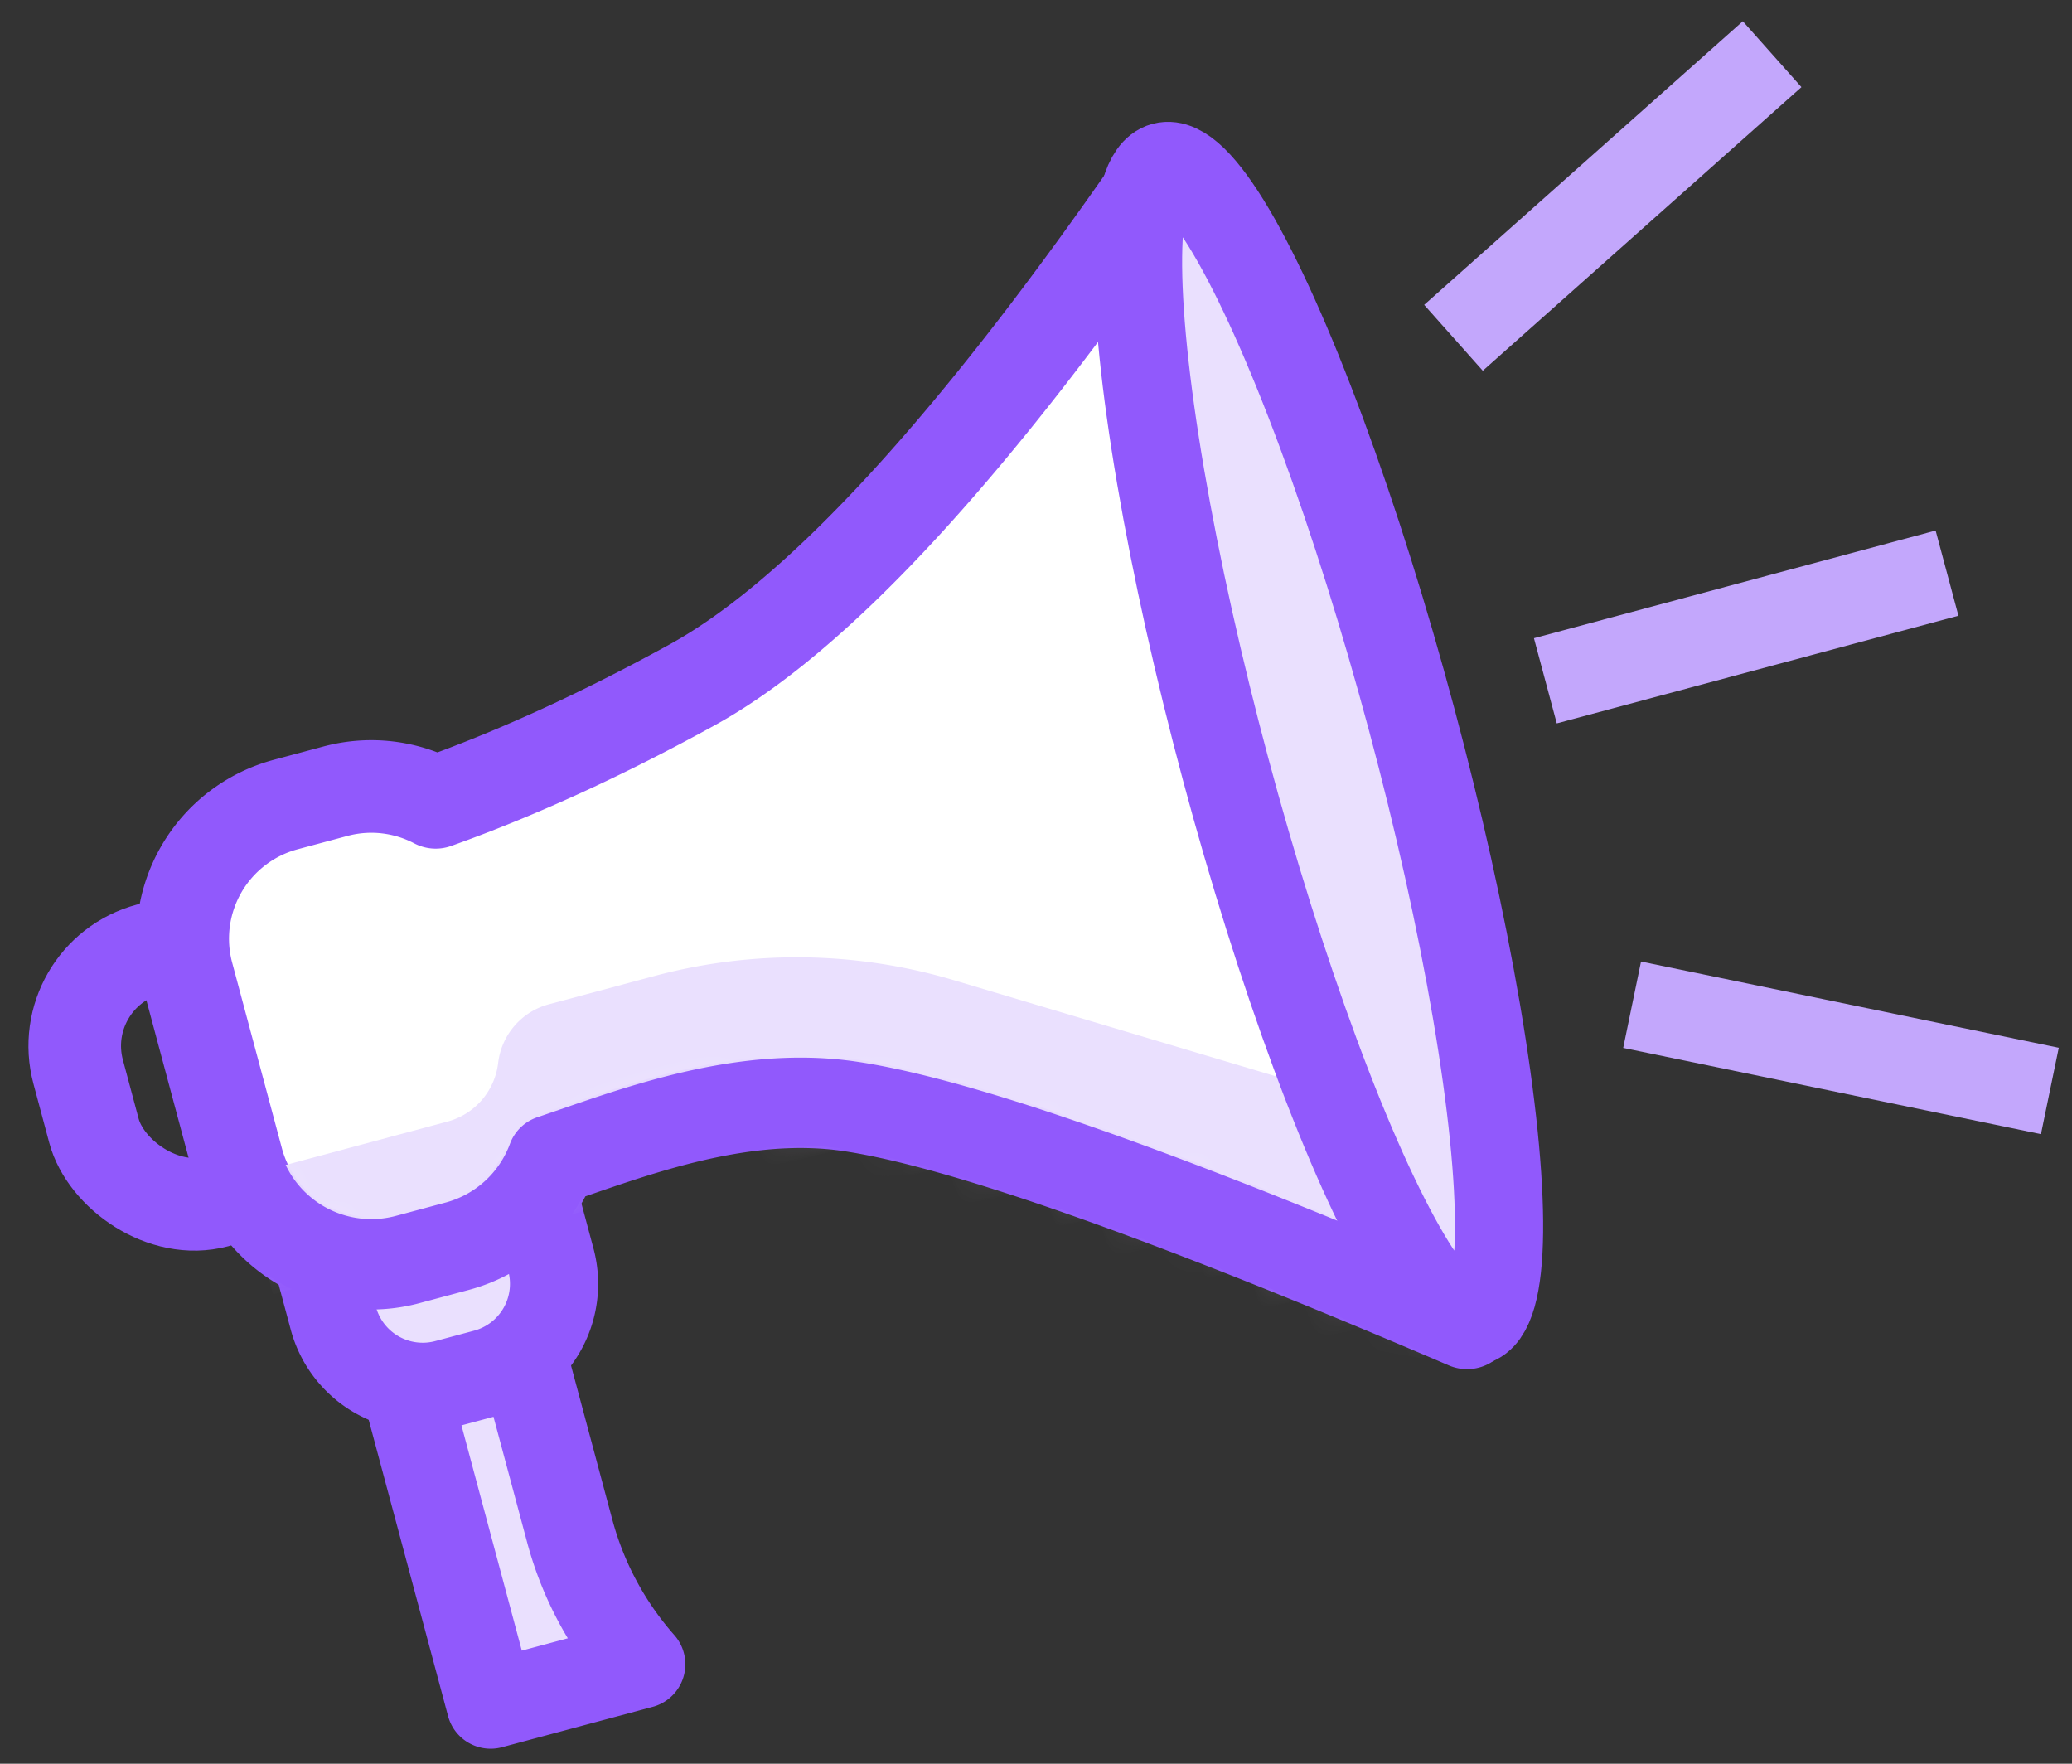
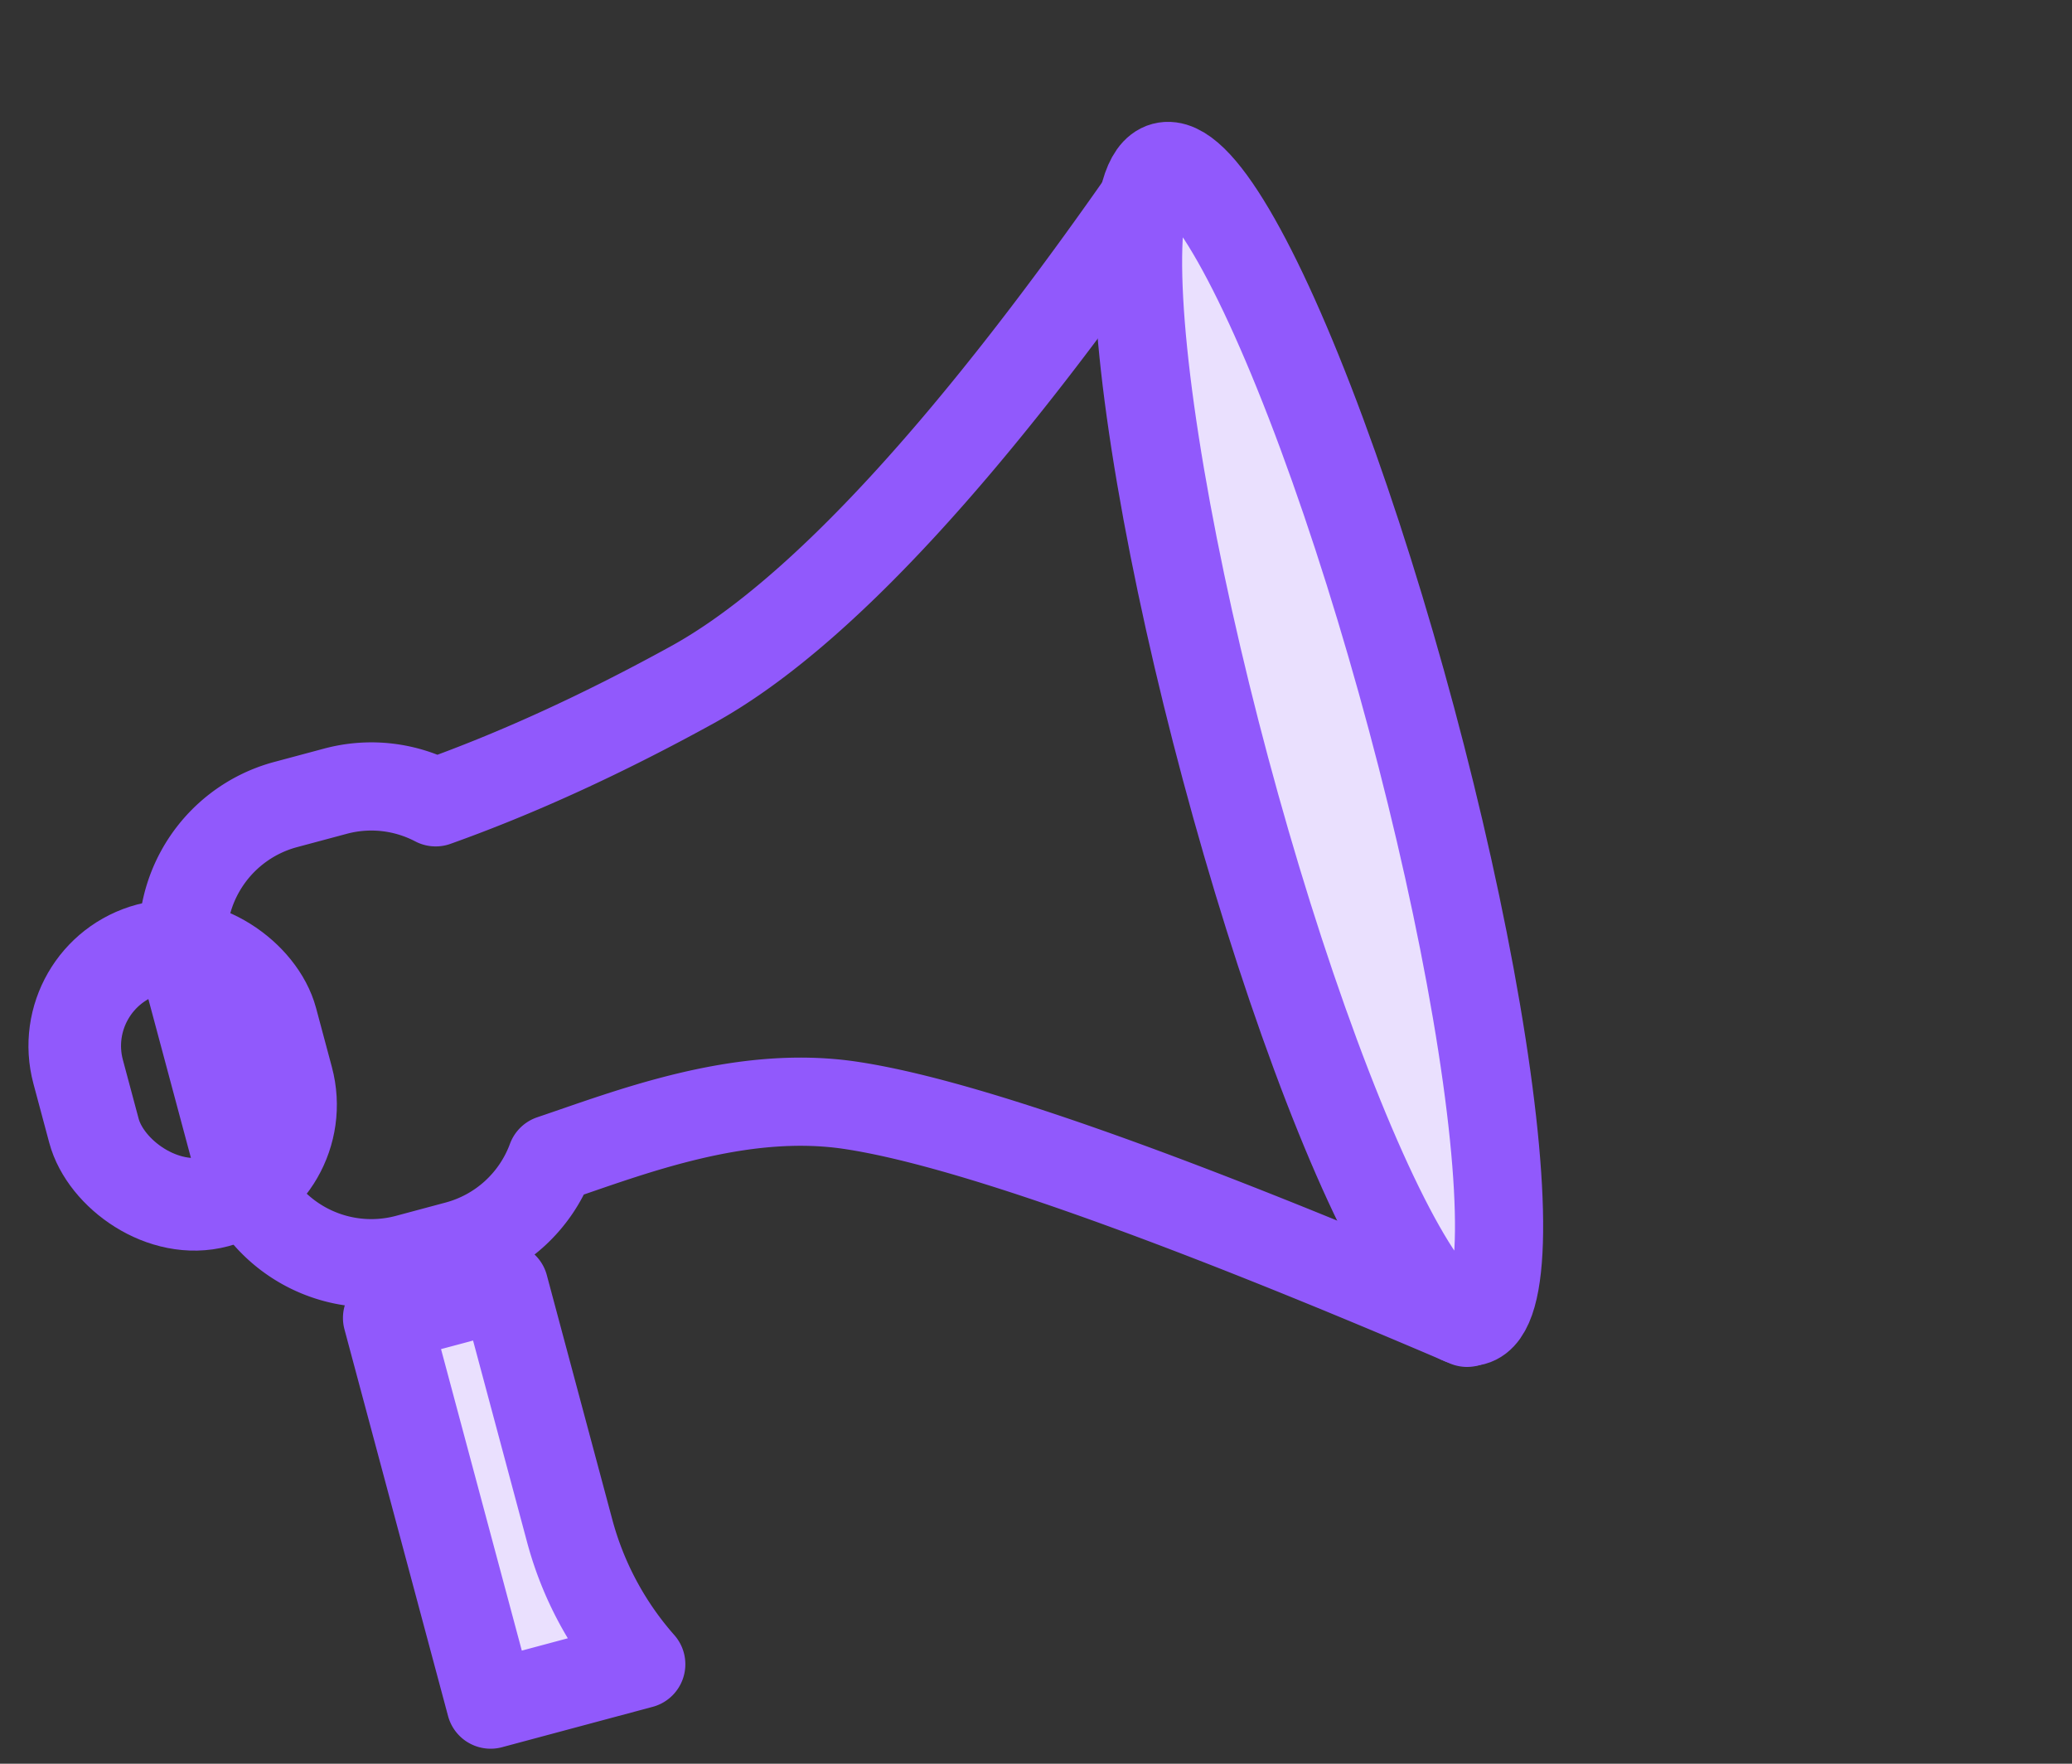
<svg xmlns="http://www.w3.org/2000/svg" xmlns:xlink="http://www.w3.org/1999/xlink" width="47" height="40" viewBox="0 0 47 40">
  <rect x="0" y="0" width="47" height="40" fill="#333333" stroke="none" />
  <defs>
-     <path id="a" d="M6.89 18.01a3.146 3.146 0 0 1-2.572 1.332H3.15A3.15 3.15 0 0 1 0 16.192v-4.358a3.15 3.15 0 0 1 3.15-3.15h1.168c.822 0 1.571.316 2.132.832 1.974-.16 4.08-.518 6.32-1.07 3.157-.781 7.565-3.577 13.223-8.388v26.916c-5.815-4.575-9.894-7.371-12.237-8.387-2.328-1.01-5.024-.693-6.866-.577z" />
    <path id="c" d="M6.89 18.01a3.146 3.146 0 0 1-2.572 1.332H3.15A3.15 3.15 0 0 1 0 16.192v-4.358a3.15 3.15 0 0 1 3.15-3.15h1.168c.822 0 1.571.316 2.132.832 1.974-.16 4.08-.518 6.32-1.07 3.157-.781 7.565-3.577 13.223-8.388v26.916c-5.815-4.575-9.894-7.371-12.237-8.387-2.328-1.01-5.024-.693-6.866-.577z" />
  </defs>
  <g fill="none" fill-rule="evenodd">
    <g transform="rotate(-15 41.114 12.278)">
      <rect width="4.537" height="5.921" y="11.447" stroke="#9159FC" stroke-linecap="round" stroke-linejoin="round" stroke-width="2.1" rx="2.269" />
      <path fill="#EAE0FE" stroke="#9159FC" stroke-linecap="square" stroke-linejoin="round" stroke-width="2" d="M5.323 20.921h2.752v5.736A7.5 7.5 0 0 0 8.86 30H5.323v-9.079z" />
-       <path fill="#EAE0FE" stroke="#9159FC" stroke-linecap="square" stroke-linejoin="round" stroke-width="2" d="M4.144 19.342h5.11v1.269a2.1 2.1 0 0 1-2.1 2.1h-.91a2.1 2.1 0 0 1-2.1-2.1v-1.269z" />
      <g transform="translate(2.965 .395)">
        <mask id="b" fill="#fff">
          <use xlink:href="#a" />
        </mask>
        <use fill="#FFF" stroke="#9159FC" stroke-linecap="round" stroke-linejoin="round" stroke-width="2.1" xlink:href="#a" />
-         <path fill="#EAE0FE" fill-rule="nonzero" d="M0 14.605v4.737h7.468l18.472 8.684v-5.92l-9.172-5.646a12.494 12.494 0 0 0-6.55-1.855H7.745c-.642 0-1.218.391-1.456.987a1.566 1.566 0 0 1-1.455.987H.393L0 14.605z" mask="url(#b)" />
        <use stroke="#9159FC" stroke-linecap="round" stroke-linejoin="round" stroke-width="2" xlink:href="#c" />
      </g>
      <ellipse cx="29.102" cy="13.816" fill="#EAE0FE" stroke="#9159FC" stroke-linecap="square" stroke-linejoin="round" stroke-width="2" rx="13.559" ry="2.184" transform="rotate(90 29.102 13.816)" />
    </g>
    <g stroke="#C3A7FC" stroke-linejoin="round" stroke-width="2">
-       <path d="M32.97 7.661l7.228-6.432M37.022 22.786l9.476 1.956M35.054 15.44l9.111-2.442" />
-     </g>
+       </g>
  </g>
</svg>